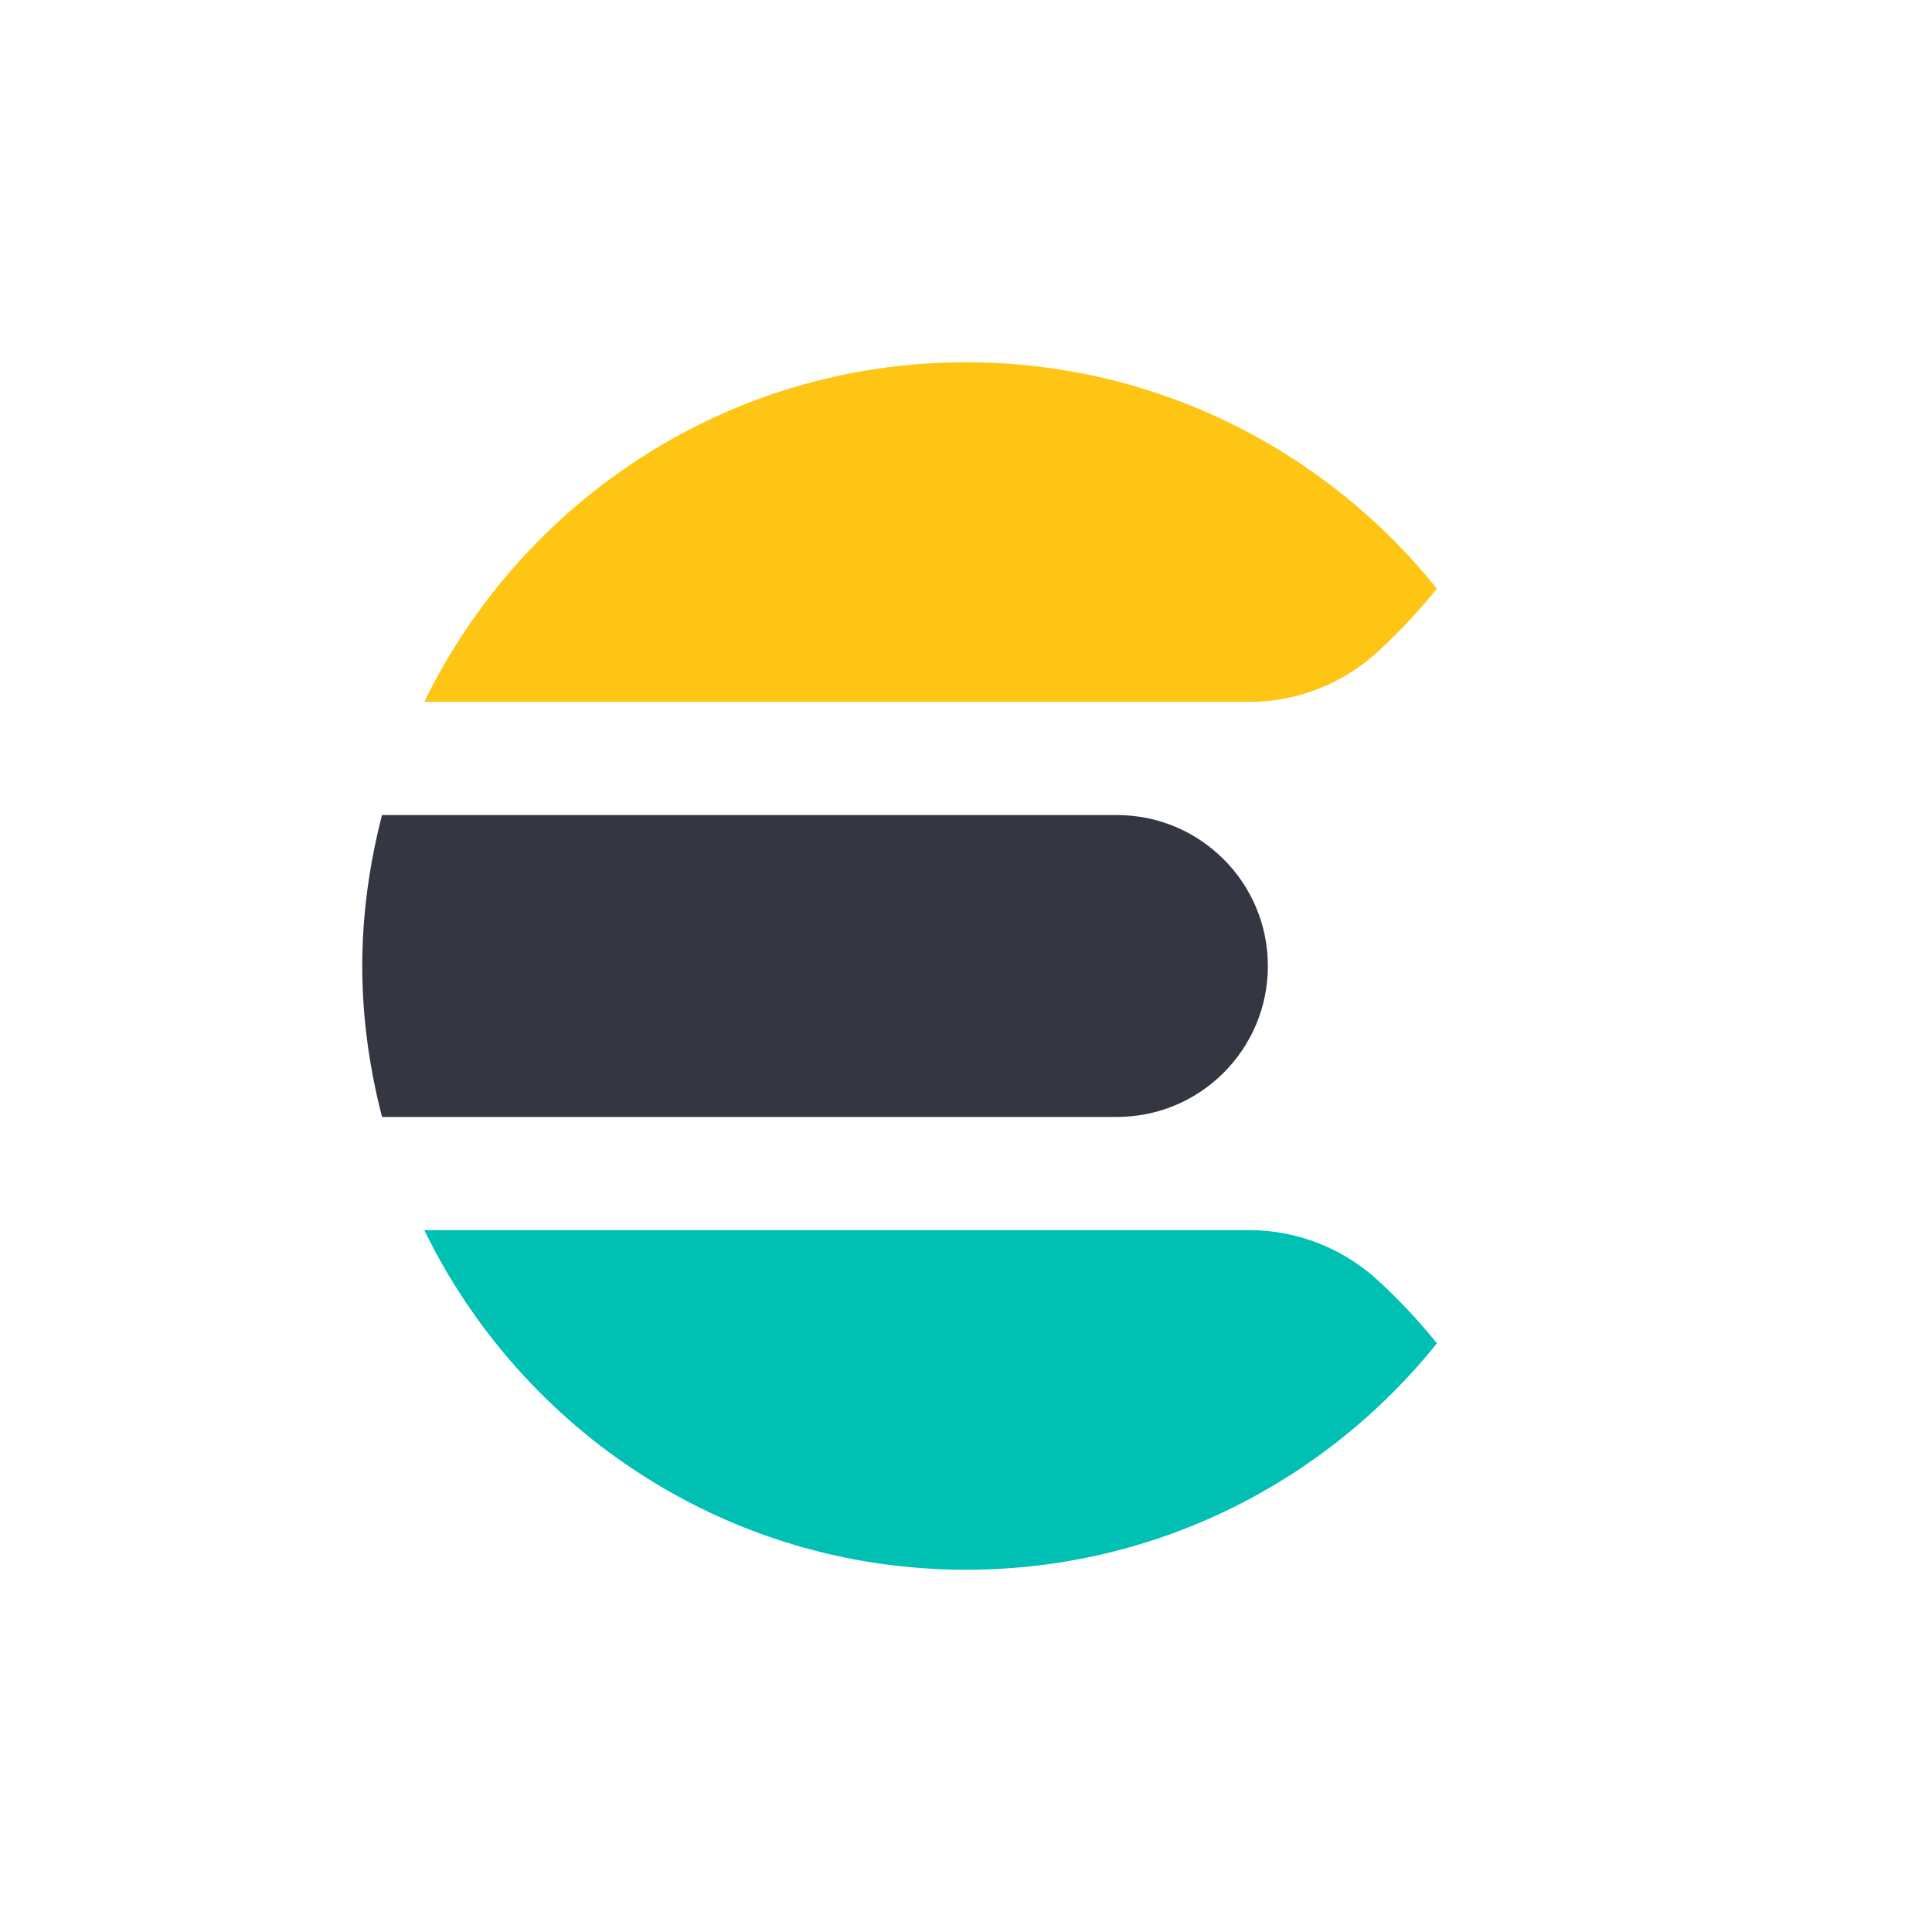
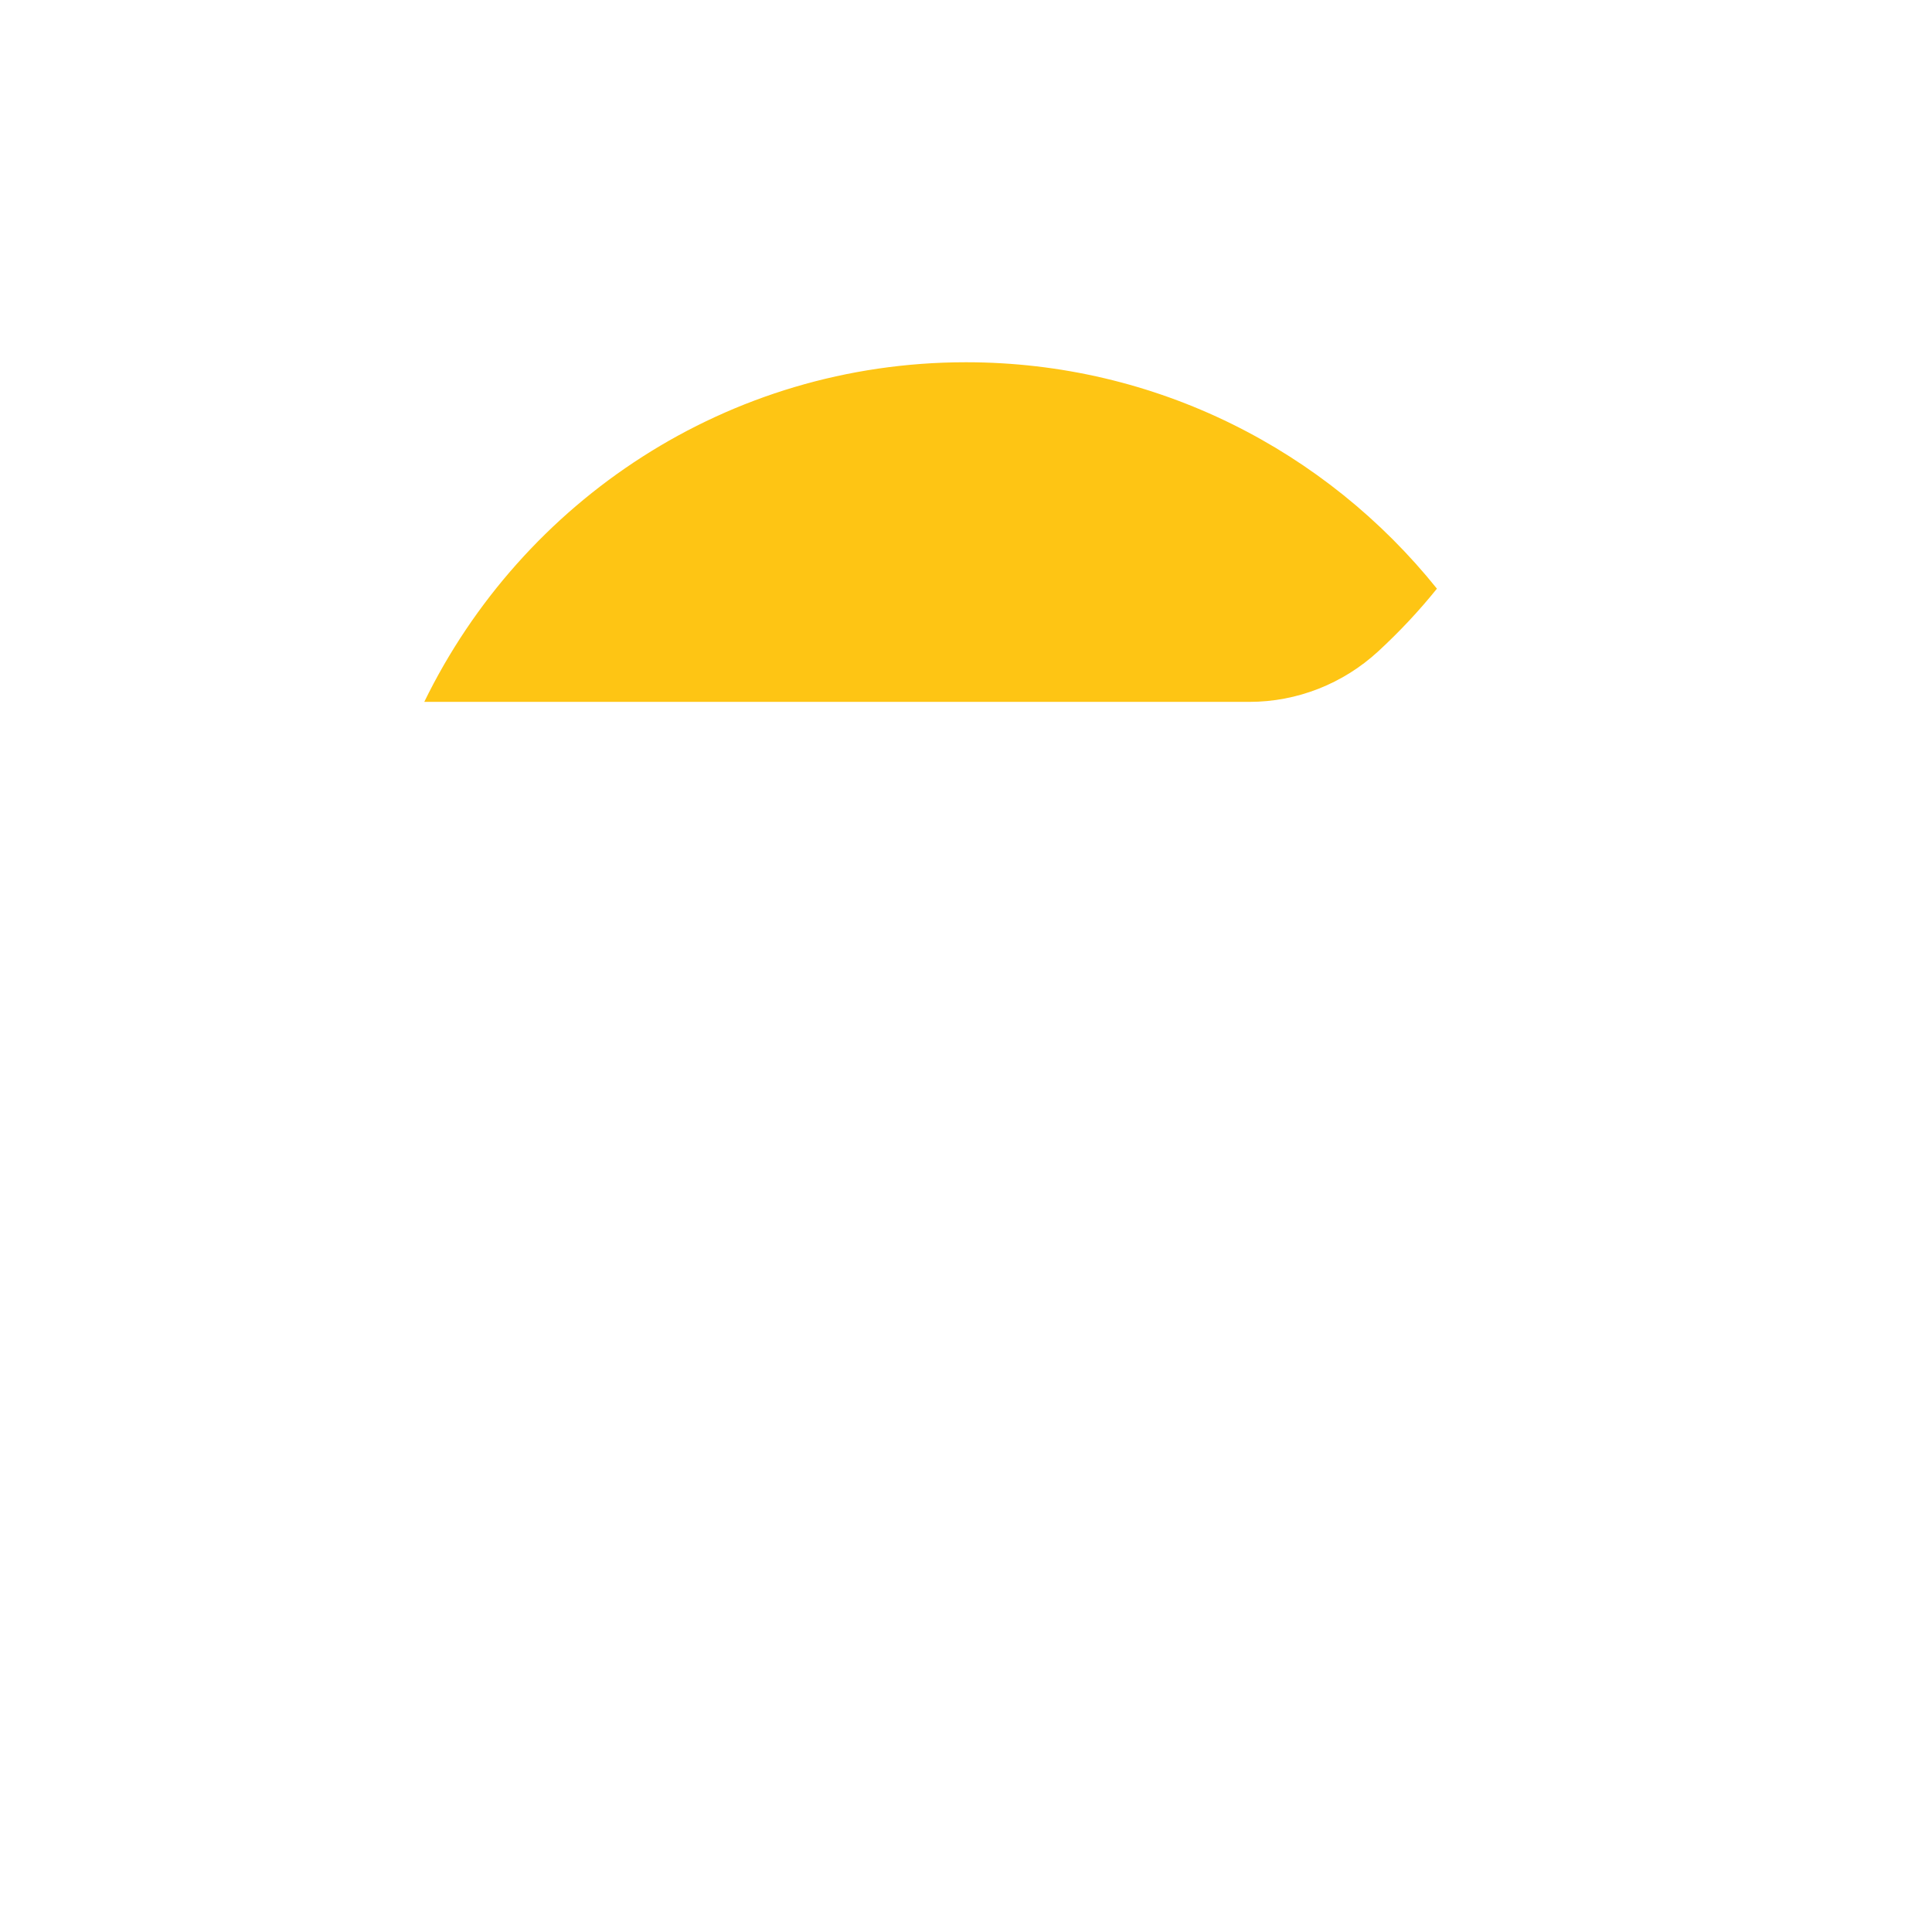
<svg xmlns="http://www.w3.org/2000/svg" width="80px" height="80px" viewBox="0 0 80 80" version="1.1">
  <title>icon-elasticsearch-bb</title>
  <desc>Created with Sketch.</desc>
  <g id="icon-elasticsearch-bb" stroke="none" stroke-width="1" fill="none" fill-rule="evenodd">
    <g id="Group" transform="translate(15, 15)">
-       <path d="M0,25 C0,27.163 0.303,29.25 0.819,31.25 L31.25,31.25 C34.702,31.25 37.5,28.452 37.5,25 C37.5,21.548 34.702,18.75 31.25,18.75 L0.819,18.75 C0.303,20.75 0,22.837 0,25" id="Fill-1" fill="#343741" />
      <path d="M42.068,11.972 C42.942,11.166 43.754,10.302 44.5,9.375 C39.917,3.666 32.89,0 25,0 C15.123,0 6.623,5.747 2.568,14.063 L36.736,14.063 C38.714,14.063 40.615,13.311 42.068,11.972" id="Fill-3" fill="#FEC514" />
-       <path d="M36.735,35.938 L2.568,35.938 C6.625,44.255 15.123,50 25,50 C32.89,50 39.917,46.334 44.5,40.625 C43.754,39.698 42.942,38.834 42.068,38.028 C40.615,36.688 38.714,35.938 36.735,35.938" id="Fill-6" fill="#00BFB3" />
    </g>
  </g>
</svg>